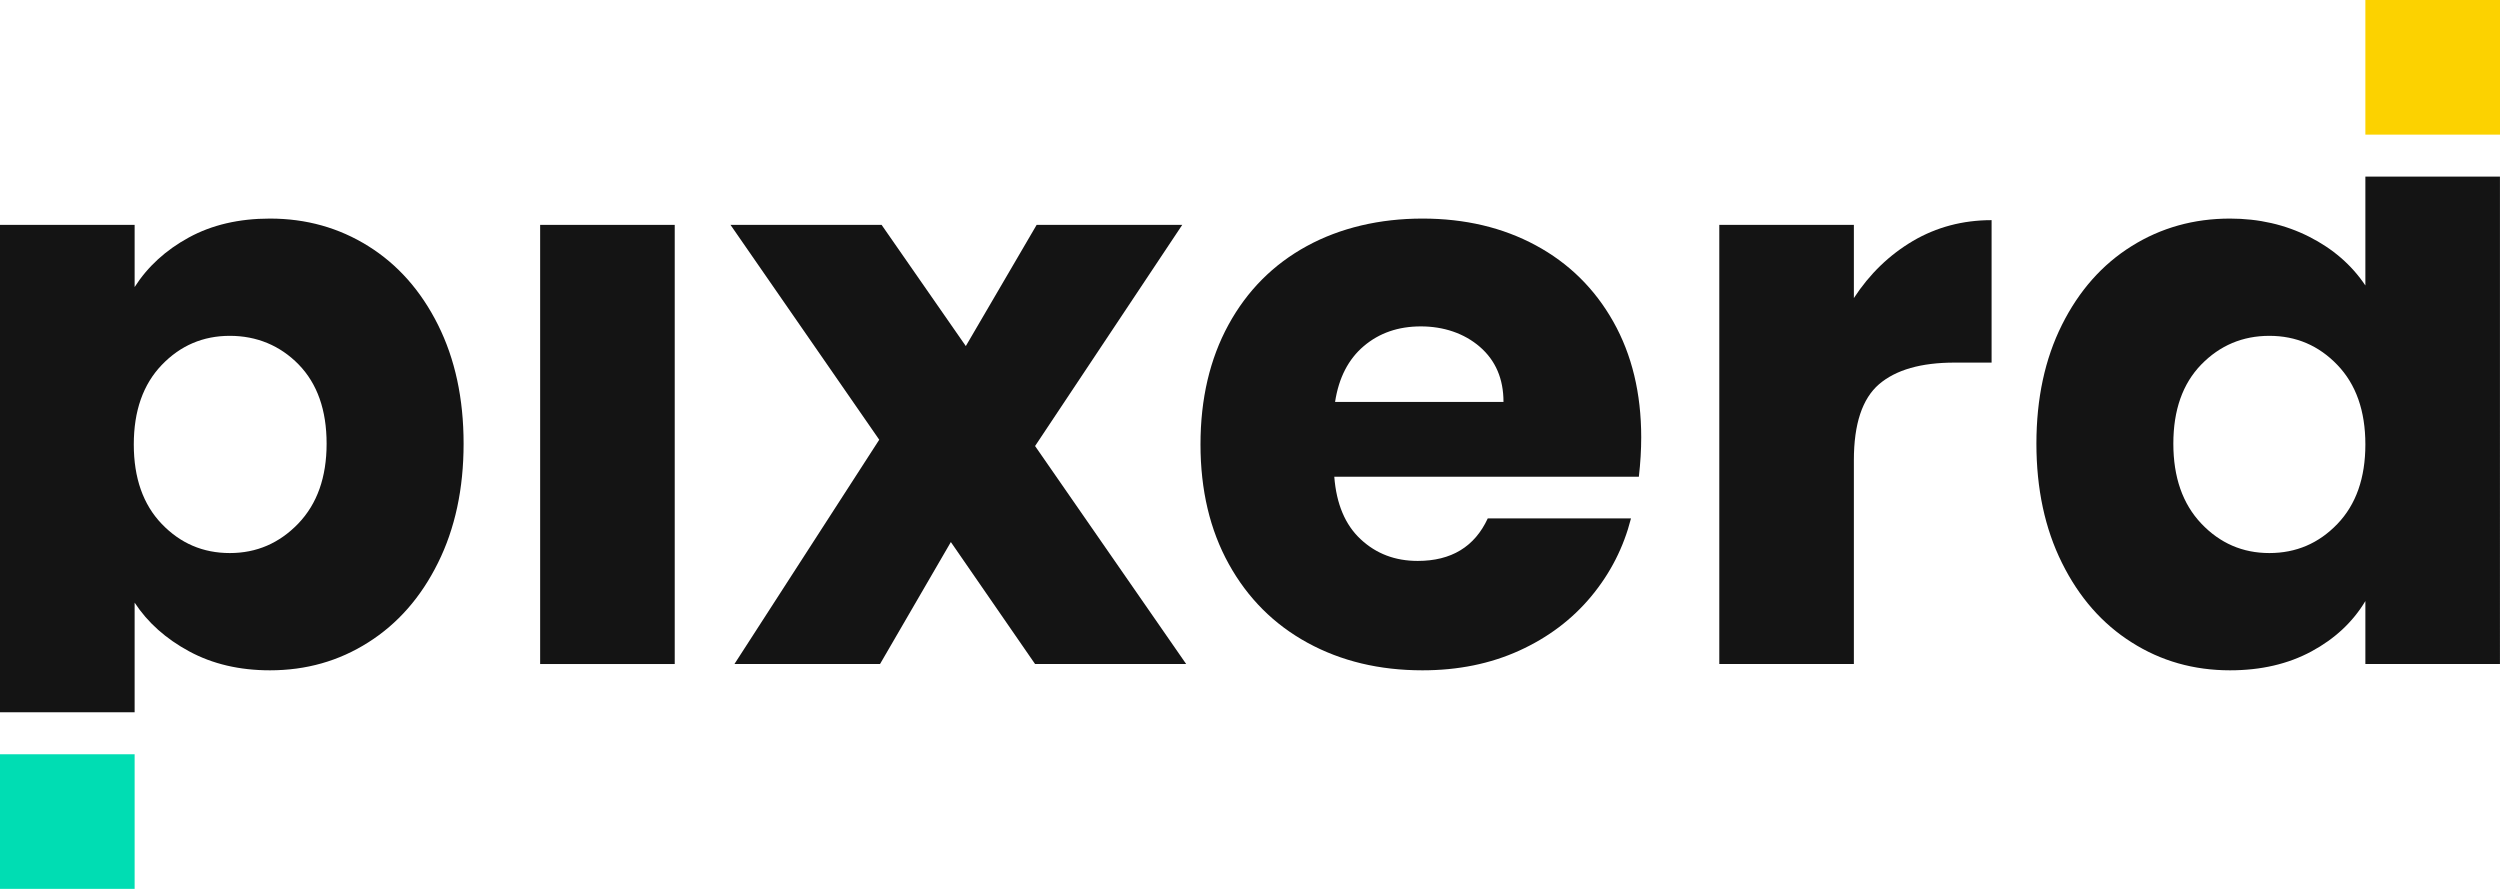
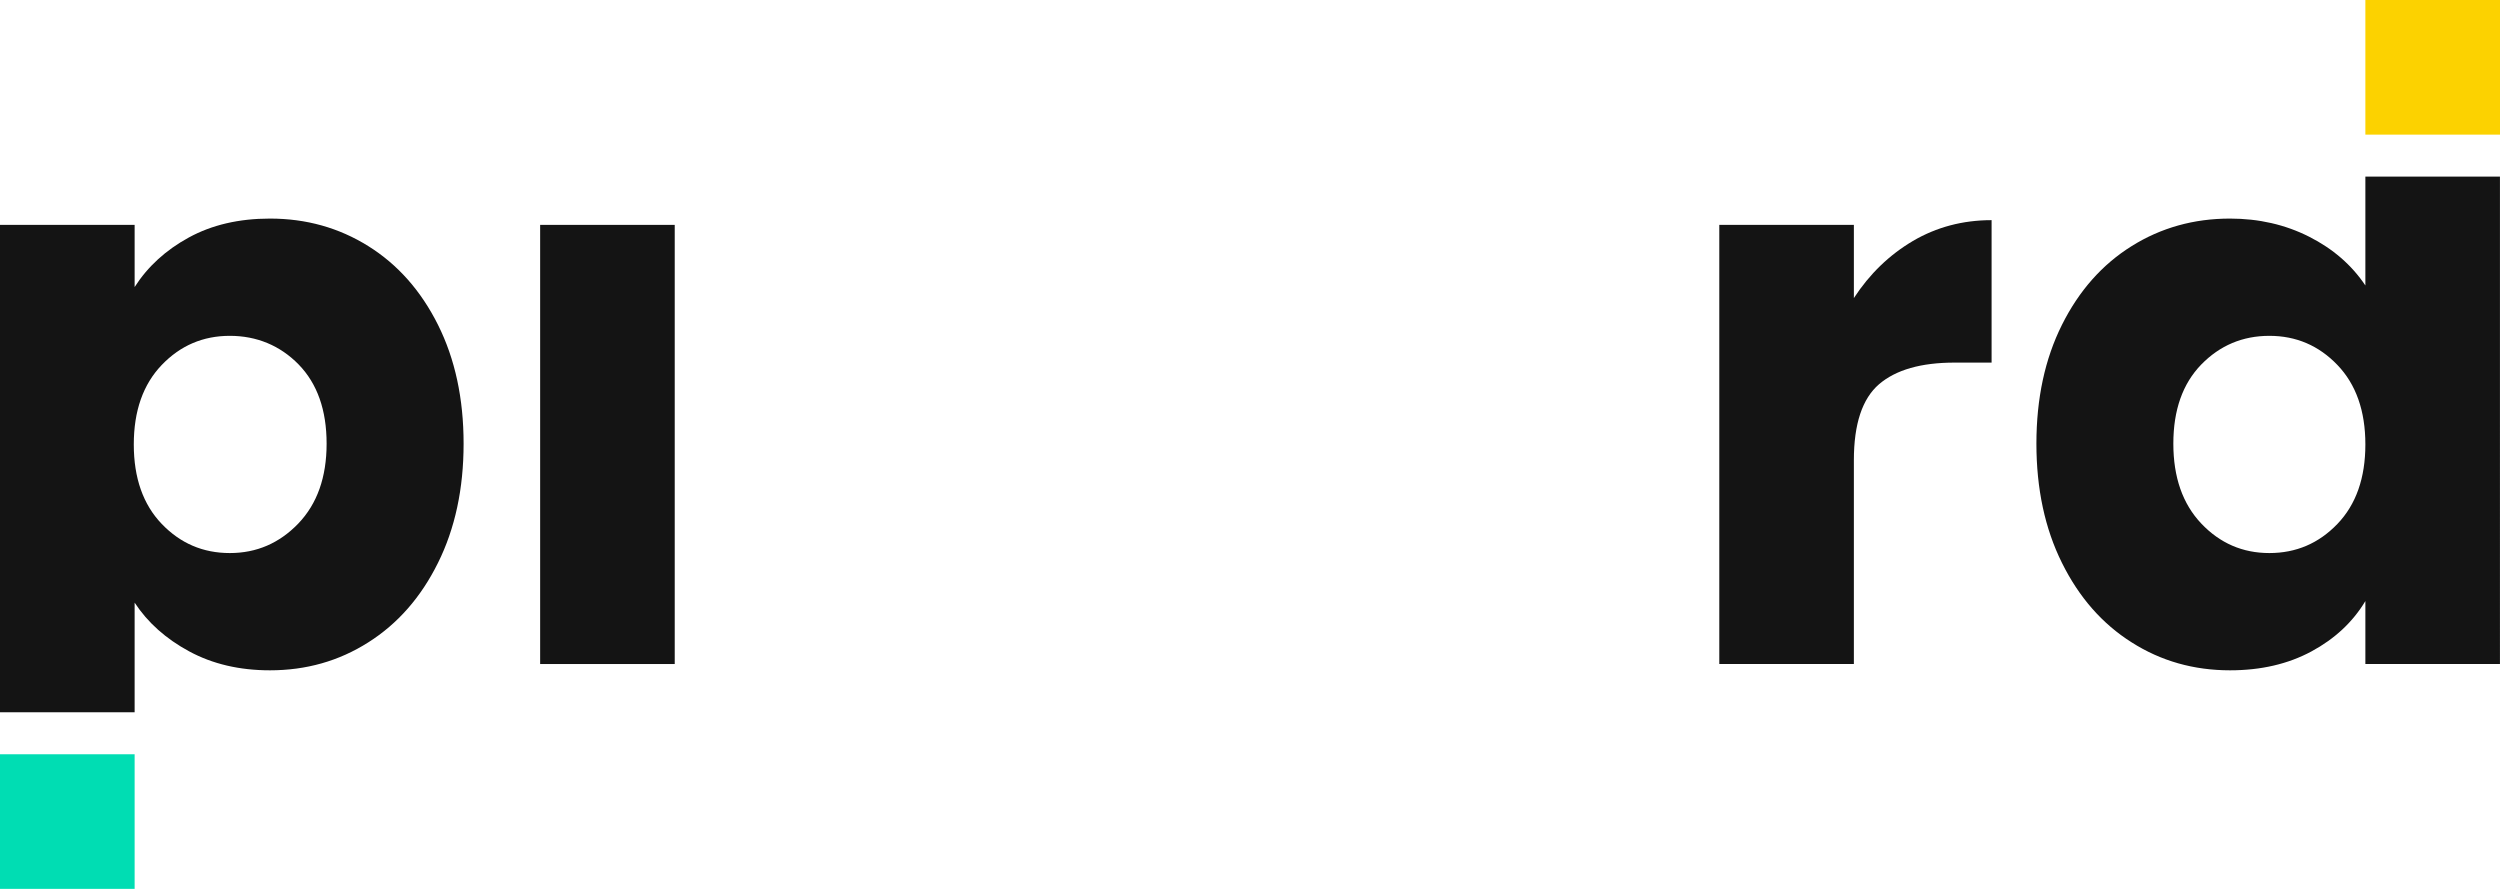
<svg xmlns="http://www.w3.org/2000/svg" viewBox="0 0 476.49 169.42" id="Layer_2">
  <defs>
    <style>
      .cls-1 {
        fill: #141414;
      }

      .cls-2 {
        fill: #00ddb3;
      }

      .cls-3 {
        fill: #fcd200;
      }
    </style>
  </defs>
  <g data-name="Layer_1" id="Layer_1-2">
    <g>
      <g>
        <path d="M83.48,61.91c-3.25-6.5-7.68-11.5-13.28-15-5.6-3.5-11.84-5.25-18.75-5.25-5.9,0-11.05,1.2-15.45,3.6-4.4,2.4-7.85,5.55-10.34,9.45v-11.85H0v92.9h25.66v-20.9c2.49,3.8,5.97,6.9,10.42,9.3,4.45,2.4,9.57,3.6,15.37,3.6,6.91,0,13.15-1.77,18.75-5.33,5.6-3.54,10.03-8.59,13.28-15.15,3.25-6.54,4.88-14.12,4.88-22.72s-1.63-16.15-4.88-22.65ZM56.86,99.78c-3.61,3.75-7.95,5.63-13.06,5.63s-9.42-1.85-12.97-5.55c-3.55-3.7-5.33-8.75-5.33-15.15s1.78-11.45,5.33-15.15c3.55-3.7,7.87-5.55,12.97-5.55s9.58,1.83,13.13,5.47c3.55,3.66,5.32,8.68,5.32,15.08s-1.8,11.47-5.39,15.22Z" class="cls-1" />
        <rect height="83.7" width="25.65" y="42.86" x="102.95" class="cls-1" />
-         <path d="M197.28,85.01l28.05-42.15h-27.75l-13.5,23.1-16.05-23.1h-28.8l28.35,40.95-27.6,42.75h27.75l13.5-23.25,16.05,23.25h28.8l-28.8-41.55Z" class="cls-1" />
-         <path d="M312.81,83.36c0-8.4-1.77-15.75-5.32-22.05-3.55-6.3-8.48-11.15-14.78-14.55-6.3-3.4-13.5-5.1-21.6-5.1s-15.65,1.75-22.05,5.25c-6.4,3.5-11.37,8.5-14.92,15-3.55,6.5-5.33,14.1-5.33,22.8s1.8,16.3,5.4,22.8c3.6,6.5,8.6,11.5,15,15,6.4,3.5,13.7,5.25,21.9,5.25,6.8,0,12.95-1.25,18.45-3.75s10.08-5.95,13.73-10.35c3.65-4.4,6.17-9.35,7.57-14.85h-27.3c-2.5,5.4-6.95,8.1-13.35,8.1-4.3,0-7.92-1.37-10.87-4.13-2.95-2.74-4.63-6.72-5.03-11.92h58.05c.3-2.6.45-5.1.45-7.5ZM254.46,76.61c.7-4.6,2.53-8.15,5.48-10.65s6.57-3.75,10.87-3.75,8.25,1.3,11.25,3.9c3,2.6,4.5,6.1,4.5,10.5h-32.1Z" class="cls-1" />
        <path d="M364.59,45.93c-4.5,2.66-8.25,6.28-11.25,10.88v-13.95h-25.65v83.7h25.65v-38.85c0-6.9,1.6-11.72,4.8-14.48,3.2-2.74,8-4.12,14.4-4.12h7.05v-27.15c-5.5,0-10.5,1.33-15,3.97Z" class="cls-1" />
        <path d="M450.83,33.66v20.75c-2.61-3.9-6.18-7-10.73-9.3-4.55-2.3-9.58-3.45-15.07-3.45-6.9,0-13.16,1.75-18.75,5.25-5.61,3.5-10.03,8.5-13.28,15s-4.87,14.05-4.87,22.65,1.62,16.18,4.87,22.72c3.25,6.56,7.67,11.61,13.28,15.15,5.59,3.56,11.85,5.33,18.75,5.33,5.89,0,11.07-1.2,15.52-3.6,4.45-2.4,7.88-5.6,10.28-9.6v12h25.65V33.66h-25.65ZM445.5,99.86c-3.55,3.7-7.87,5.55-12.97,5.55s-9.43-1.88-12.98-5.63c-3.55-3.75-5.32-8.82-5.32-15.22s1.77-11.42,5.32-15.08c3.55-3.64,7.88-5.47,12.98-5.47s9.42,1.85,12.97,5.55c3.55,3.7,5.33,8.75,5.33,15.15s-1.78,11.45-5.33,15.15Z" class="cls-1" />
      </g>
      <rect height="25.66" width="25.66" y="143.76" class="cls-2" />
      <rect height="25.66" width="25.66" x="450.83" class="cls-3" />
    </g>
  </g>
</svg>